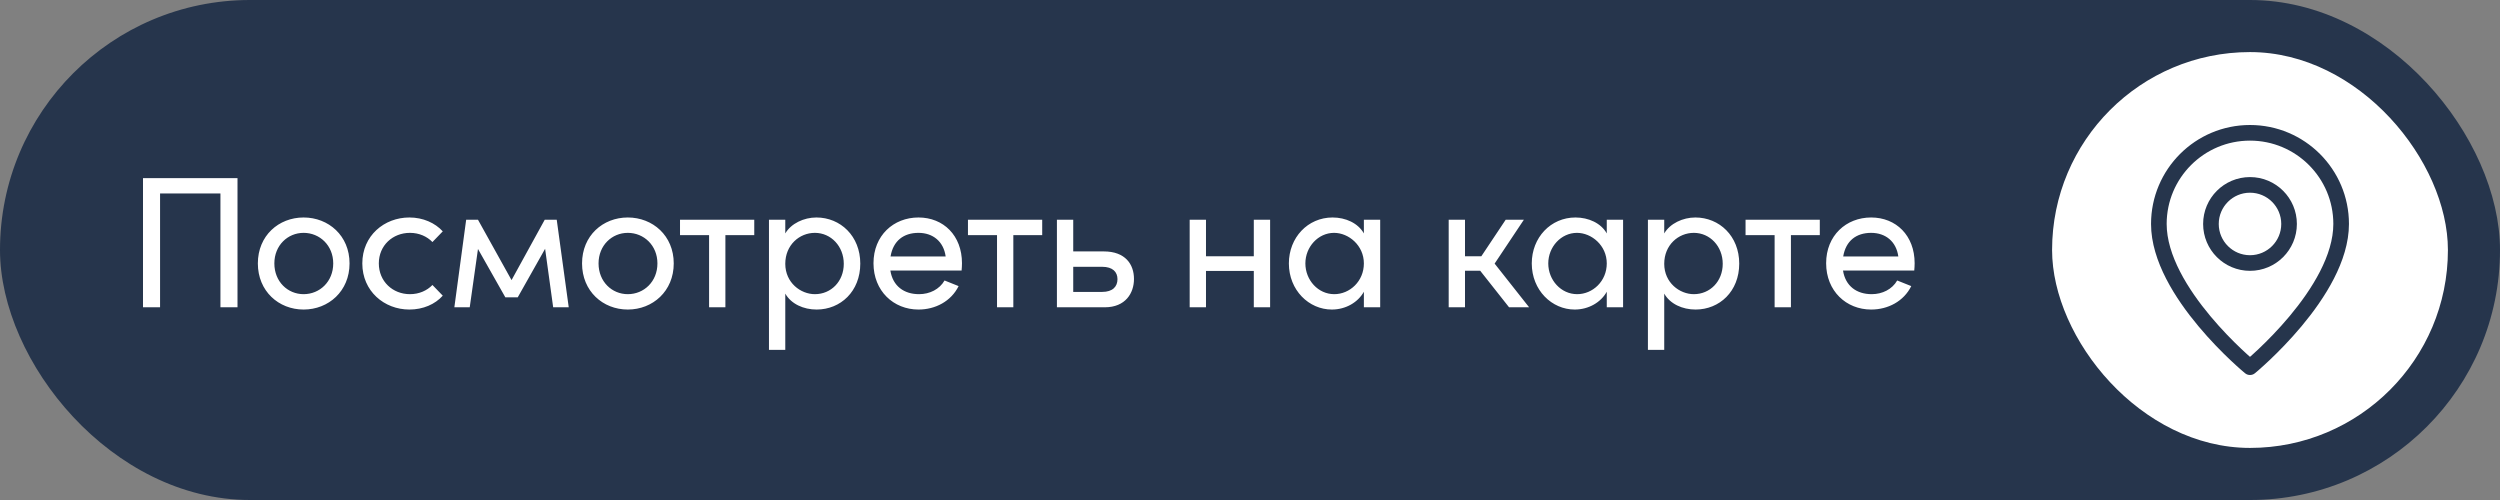
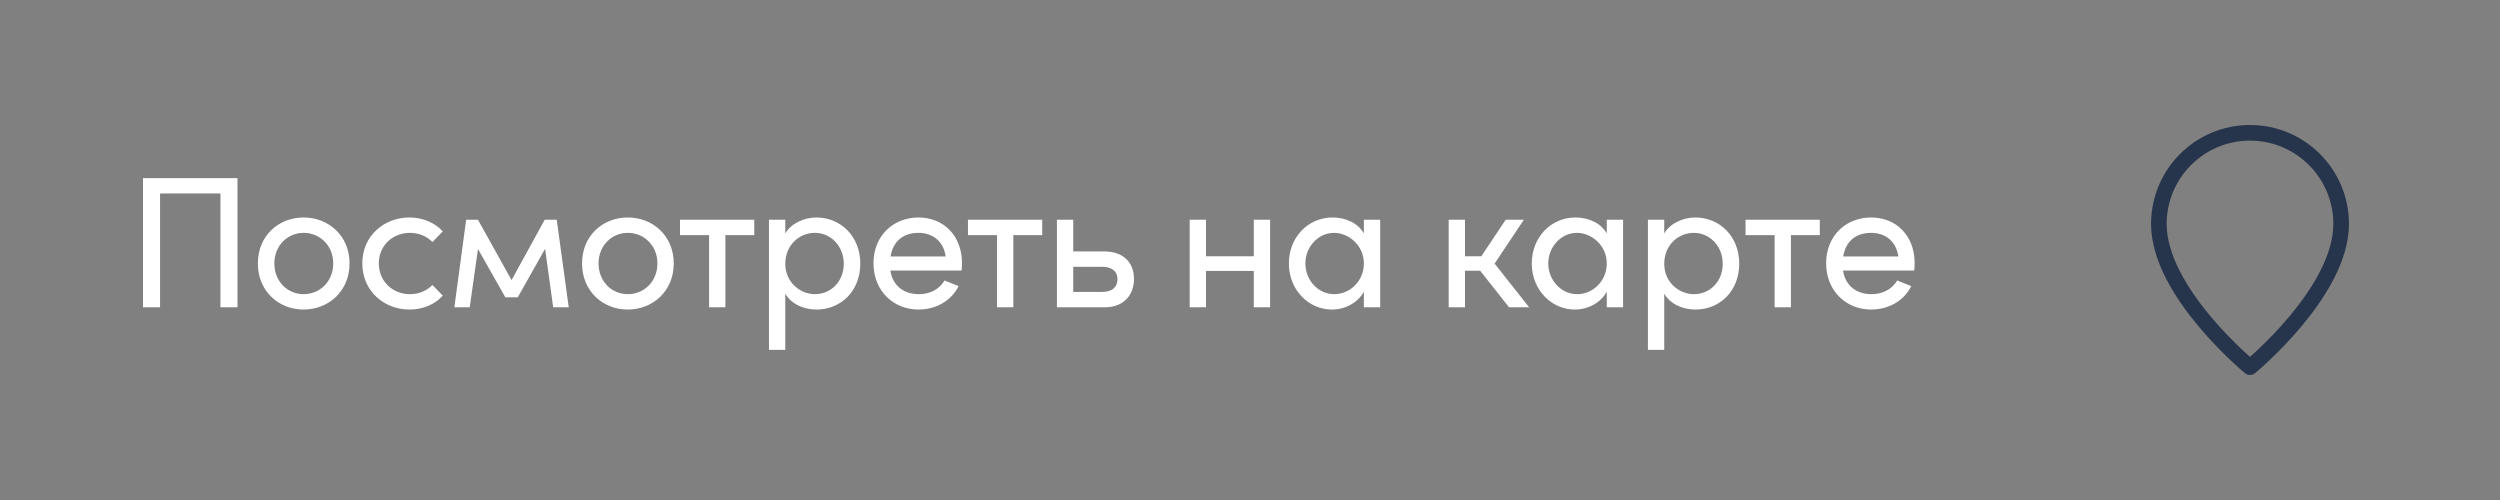
<svg xmlns="http://www.w3.org/2000/svg" width="240" height="48" viewBox="0 0 240 48" fill="none">
  <rect x="0" y="0" width="240" height="48" fill="#808080" stroke="none" />
-   <rect width="240" height="48" rx="24" fill="#26354C" />
  <path d="M22.8 17.098V29.5H21.162V18.574H15.366V29.5H13.728V17.098H22.8ZM29.146 29.716C26.752 29.716 24.754 27.952 24.754 25.288C24.754 22.624 26.752 20.878 29.146 20.878C31.54 20.878 33.556 22.624 33.556 25.288C33.556 27.952 31.54 29.716 29.146 29.716ZM26.338 25.288C26.338 27.034 27.616 28.24 29.146 28.24C30.694 28.24 31.99 27.034 31.99 25.288C31.99 23.56 30.694 22.354 29.146 22.354C27.616 22.354 26.338 23.56 26.338 25.288ZM39.3 29.716C36.889 29.716 34.782 27.952 34.782 25.288C34.782 22.624 36.889 20.878 39.3 20.878C40.614 20.878 41.767 21.4 42.505 22.21L41.514 23.236C40.992 22.696 40.236 22.354 39.355 22.354C37.699 22.354 36.367 23.56 36.367 25.288C36.367 27.016 37.699 28.24 39.355 28.24C40.236 28.24 40.992 27.898 41.514 27.358L42.505 28.384C41.767 29.212 40.614 29.716 39.3 29.716ZM43.618 29.5L44.752 21.094H45.886L49.108 26.89L52.294 21.094H53.446L54.598 29.5H53.104L52.33 23.884L49.702 28.546H48.514L45.886 23.902L45.094 29.5H43.618ZM60.269 29.716C57.875 29.716 55.877 27.952 55.877 25.288C55.877 22.624 57.875 20.878 60.269 20.878C62.663 20.878 64.679 22.624 64.679 25.288C64.679 27.952 62.663 29.716 60.269 29.716ZM57.461 25.288C57.461 27.034 58.739 28.24 60.269 28.24C61.817 28.24 63.113 27.034 63.113 25.288C63.113 23.56 61.817 22.354 60.269 22.354C58.739 22.354 57.461 23.56 57.461 25.288ZM68.072 29.5V22.57H65.281V21.094H72.409V22.57H69.638V29.5H68.072ZM73.821 33.586V21.094H75.387V22.408C75.945 21.454 77.169 20.878 78.375 20.878C80.679 20.878 82.587 22.66 82.587 25.306C82.587 27.97 80.697 29.716 78.393 29.716C77.133 29.716 75.945 29.176 75.387 28.186V33.586H73.821ZM75.387 25.324C75.387 27.142 76.863 28.24 78.231 28.24C79.779 28.24 81.003 27.016 81.003 25.324C81.003 23.65 79.779 22.354 78.231 22.354C76.737 22.354 75.387 23.524 75.387 25.324ZM88.174 29.716C85.781 29.716 83.855 27.934 83.855 25.27C83.855 22.606 85.781 20.878 88.174 20.878C90.569 20.878 92.35 22.606 92.35 25.27C92.35 25.504 92.332 25.738 92.314 25.972H85.475C85.709 27.466 86.788 28.24 88.228 28.24C89.254 28.24 90.191 27.772 90.677 26.926L92.026 27.466C91.306 28.924 89.794 29.716 88.174 29.716ZM85.493 24.622H90.784C90.587 23.182 89.561 22.354 88.174 22.354C86.752 22.354 85.745 23.11 85.493 24.622ZM95.714 29.5V22.57H92.924V21.094H100.052V22.57H97.28V29.5H95.714ZM105.964 24.136C108.034 24.136 108.862 25.378 108.862 26.782C108.862 28.132 108.052 29.5 106.054 29.5H101.464V21.094H103.03V24.136H105.964ZM103.03 28.024H105.802C106.828 28.024 107.278 27.502 107.278 26.8C107.278 26.116 106.828 25.612 105.802 25.612H103.03V28.024ZM120.365 29.5V26.008H115.775V29.5H114.209V21.094H115.775V24.604H120.365V21.094H121.931V29.5H120.365ZM127.854 29.716C125.658 29.716 123.732 27.862 123.732 25.288C123.732 22.804 125.55 20.878 127.926 20.878C129.186 20.878 130.374 21.418 130.932 22.408V21.094H132.498V29.5H130.932V28.006C130.374 29.014 129.204 29.716 127.854 29.716ZM125.316 25.288C125.316 26.89 126.54 28.24 128.088 28.24C129.582 28.24 130.932 26.998 130.932 25.288C130.932 23.56 129.474 22.354 128.07 22.354C126.54 22.354 125.316 23.704 125.316 25.288ZM144.87 29.5L142.098 25.99H140.64V29.5H139.074V21.094H140.64V24.604H142.206L144.546 21.094H146.292L143.484 25.306L146.796 29.5H144.87ZM151.172 29.716C148.976 29.716 147.05 27.862 147.05 25.288C147.05 22.804 148.868 20.878 151.244 20.878C152.504 20.878 153.692 21.418 154.25 22.408V21.094H155.816V29.5H154.25V28.006C153.692 29.014 152.522 29.716 151.172 29.716ZM148.634 25.288C148.634 26.89 149.858 28.24 151.406 28.24C152.9 28.24 154.25 26.998 154.25 25.288C154.25 23.56 152.792 22.354 151.388 22.354C149.858 22.354 148.634 23.704 148.634 25.288ZM158.2 33.586V21.094H159.766V22.408C160.324 21.454 161.548 20.878 162.754 20.878C165.058 20.878 166.966 22.66 166.966 25.306C166.966 27.97 165.076 29.716 162.772 29.716C161.512 29.716 160.324 29.176 159.766 28.186V33.586H158.2ZM159.766 25.324C159.766 27.142 161.242 28.24 162.61 28.24C164.158 28.24 165.382 27.016 165.382 25.324C165.382 23.65 164.158 22.354 162.61 22.354C161.116 22.354 159.766 23.524 159.766 25.324ZM170.363 29.5V22.57H167.573V21.094H174.701V22.57H171.929V29.5H170.363ZM179.629 29.716C177.235 29.716 175.309 27.934 175.309 25.27C175.309 22.606 177.235 20.878 179.629 20.878C182.023 20.878 183.805 22.606 183.805 25.27C183.805 25.504 183.787 25.738 183.769 25.972H176.929C177.163 27.466 178.243 28.24 179.683 28.24C180.709 28.24 181.645 27.772 182.131 26.926L183.481 27.466C182.761 28.924 181.249 29.716 179.629 29.716ZM176.947 24.622H182.239C182.041 23.182 181.015 22.354 179.629 22.354C178.207 22.354 177.199 23.11 176.947 24.622Z" fill="white" />
-   <rect x="197" y="5" width="38" height="38" rx="19" fill="white" />
-   <path fill-rule="evenodd" clip-rule="evenodd" d="M216 25.25V25.25C213.929 25.25 212.25 23.571 212.25 21.5V21.5C212.25 19.429 213.929 17.75 216 17.75V17.75C218.071 17.75 219.75 19.429 219.75 21.5V21.5C219.75 23.571 218.071 25.25 216 25.25Z" stroke="#26354C" stroke-width="1.5" stroke-linecap="round" stroke-linejoin="round" />
  <path fill-rule="evenodd" clip-rule="evenodd" d="M216 35.25C216 35.25 207.25 28.062 207.25 21.5C207.25 16.668 211.168 12.75 216 12.75C220.832 12.75 224.75 16.668 224.75 21.5C224.75 28.062 216 35.25 216 35.25Z" stroke="#26354C" stroke-width="1.5" stroke-linecap="round" stroke-linejoin="round" />
</svg>